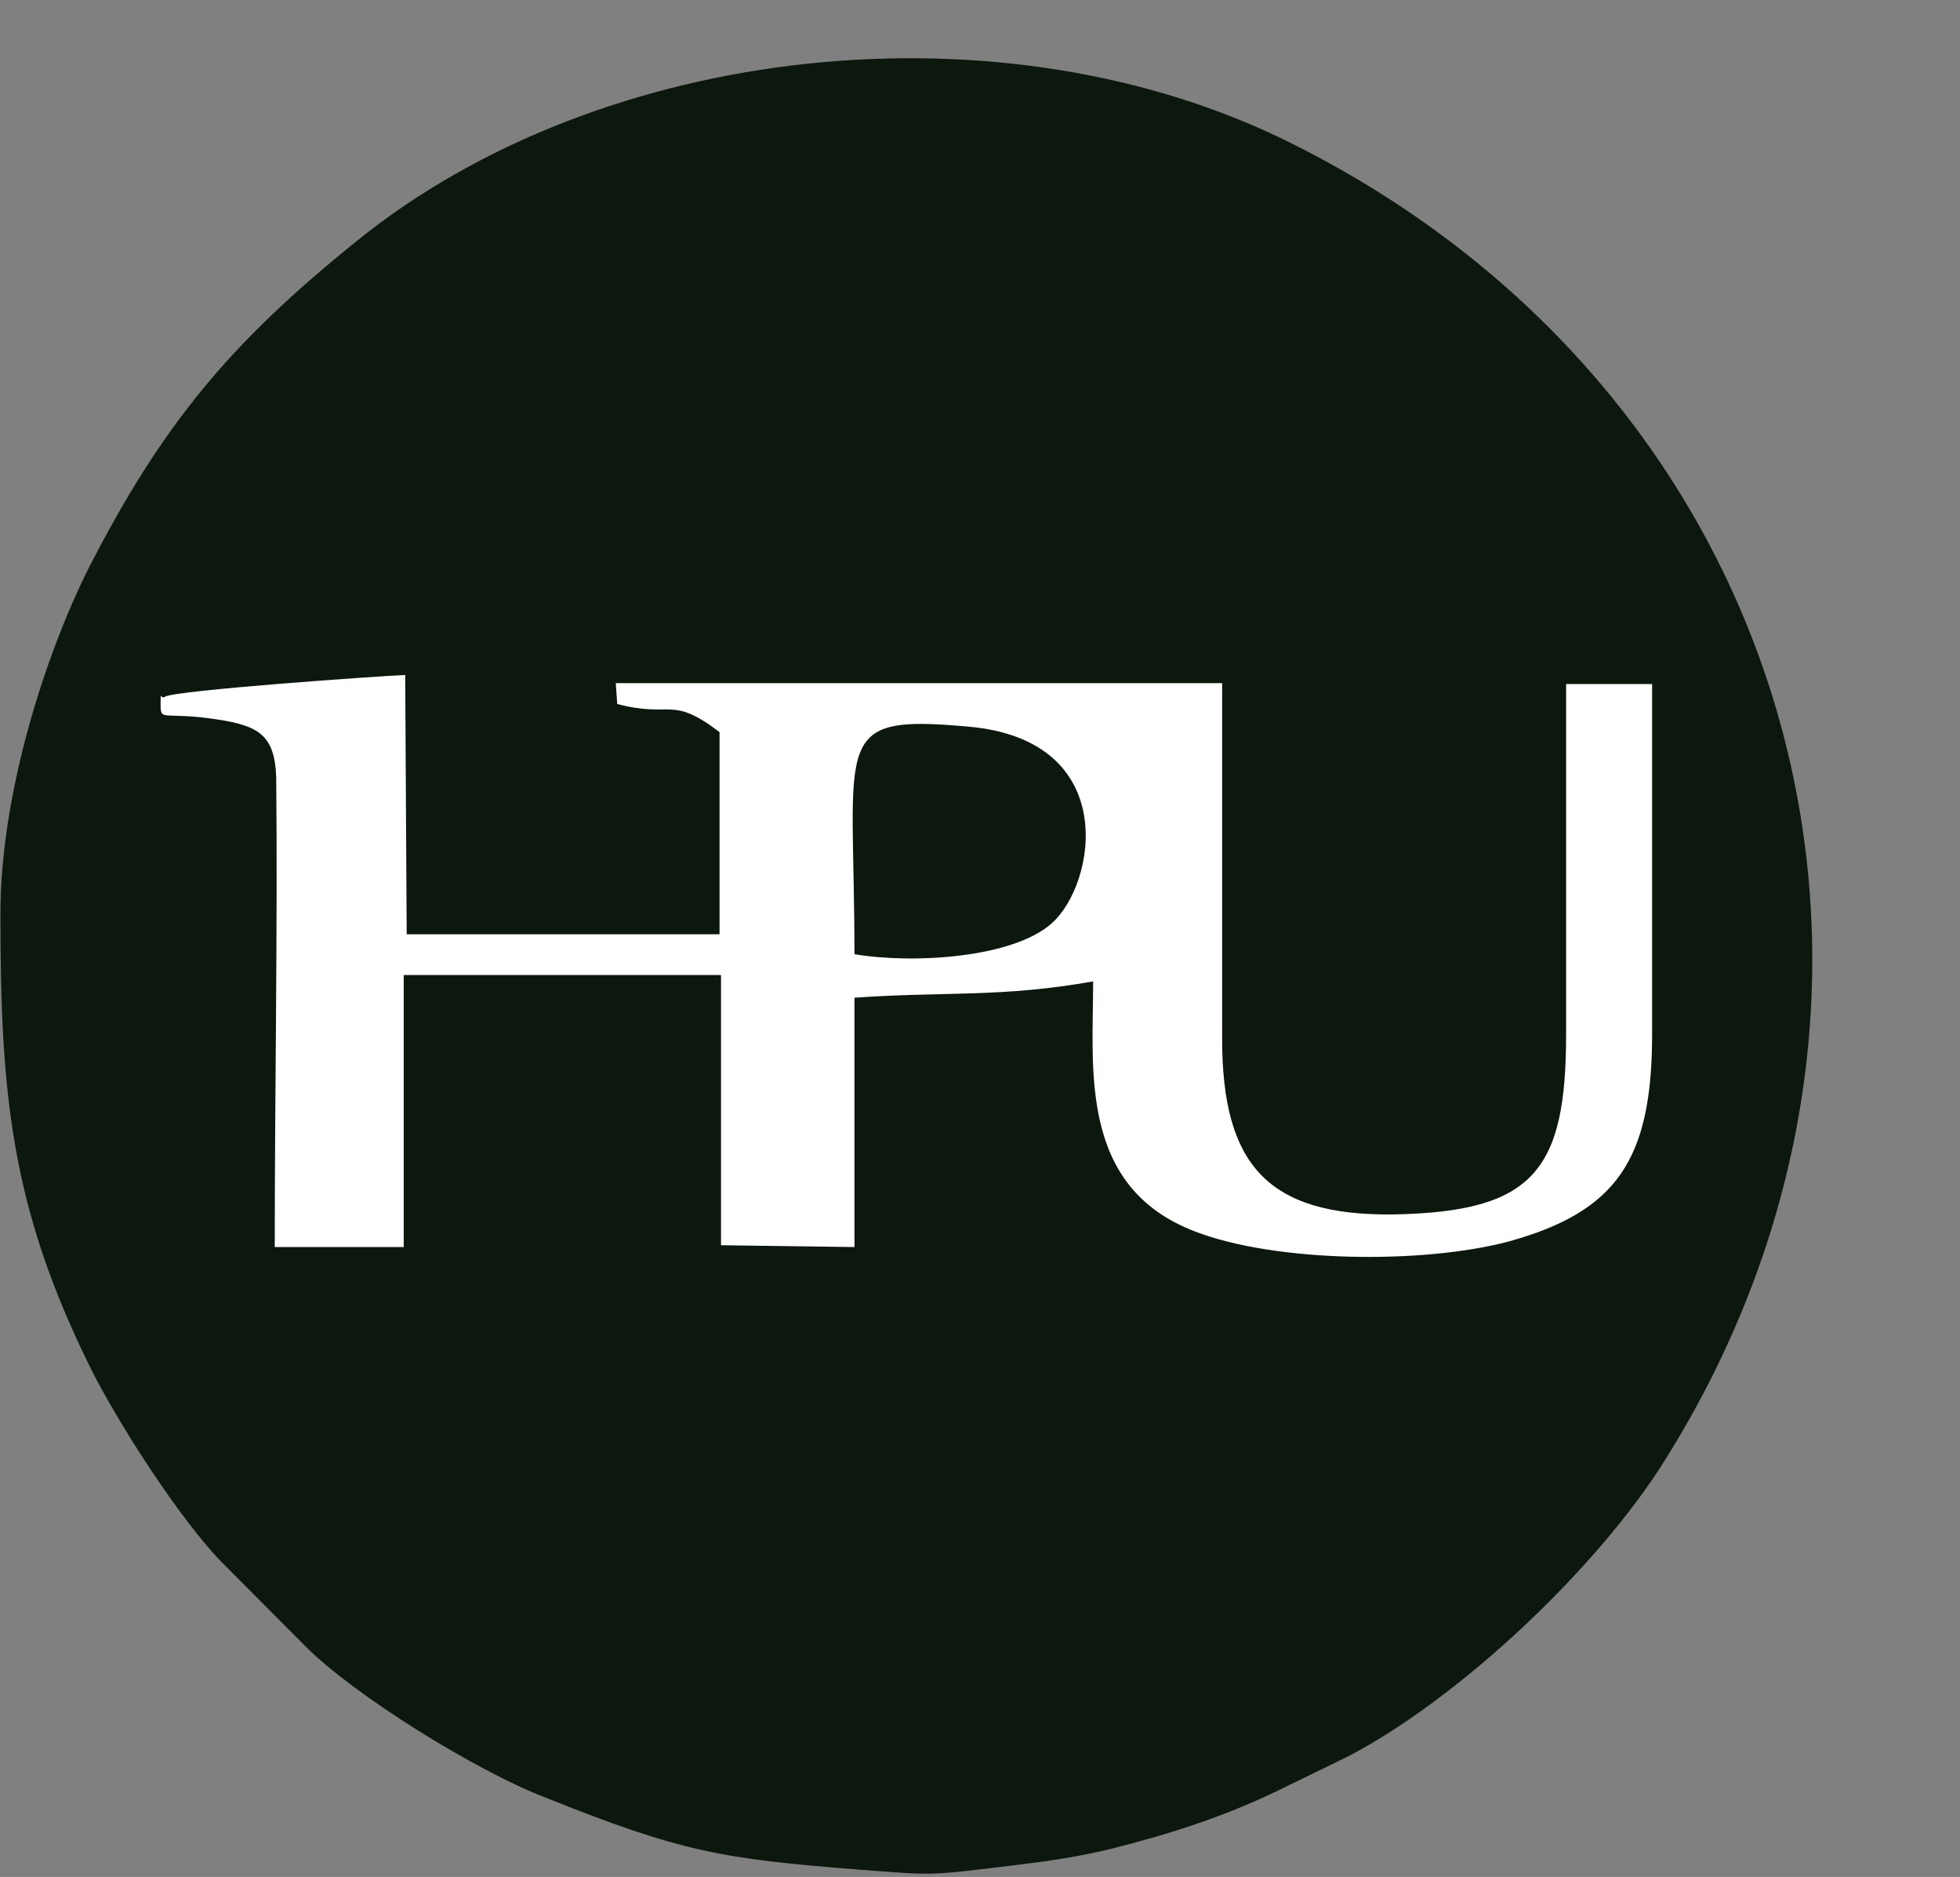
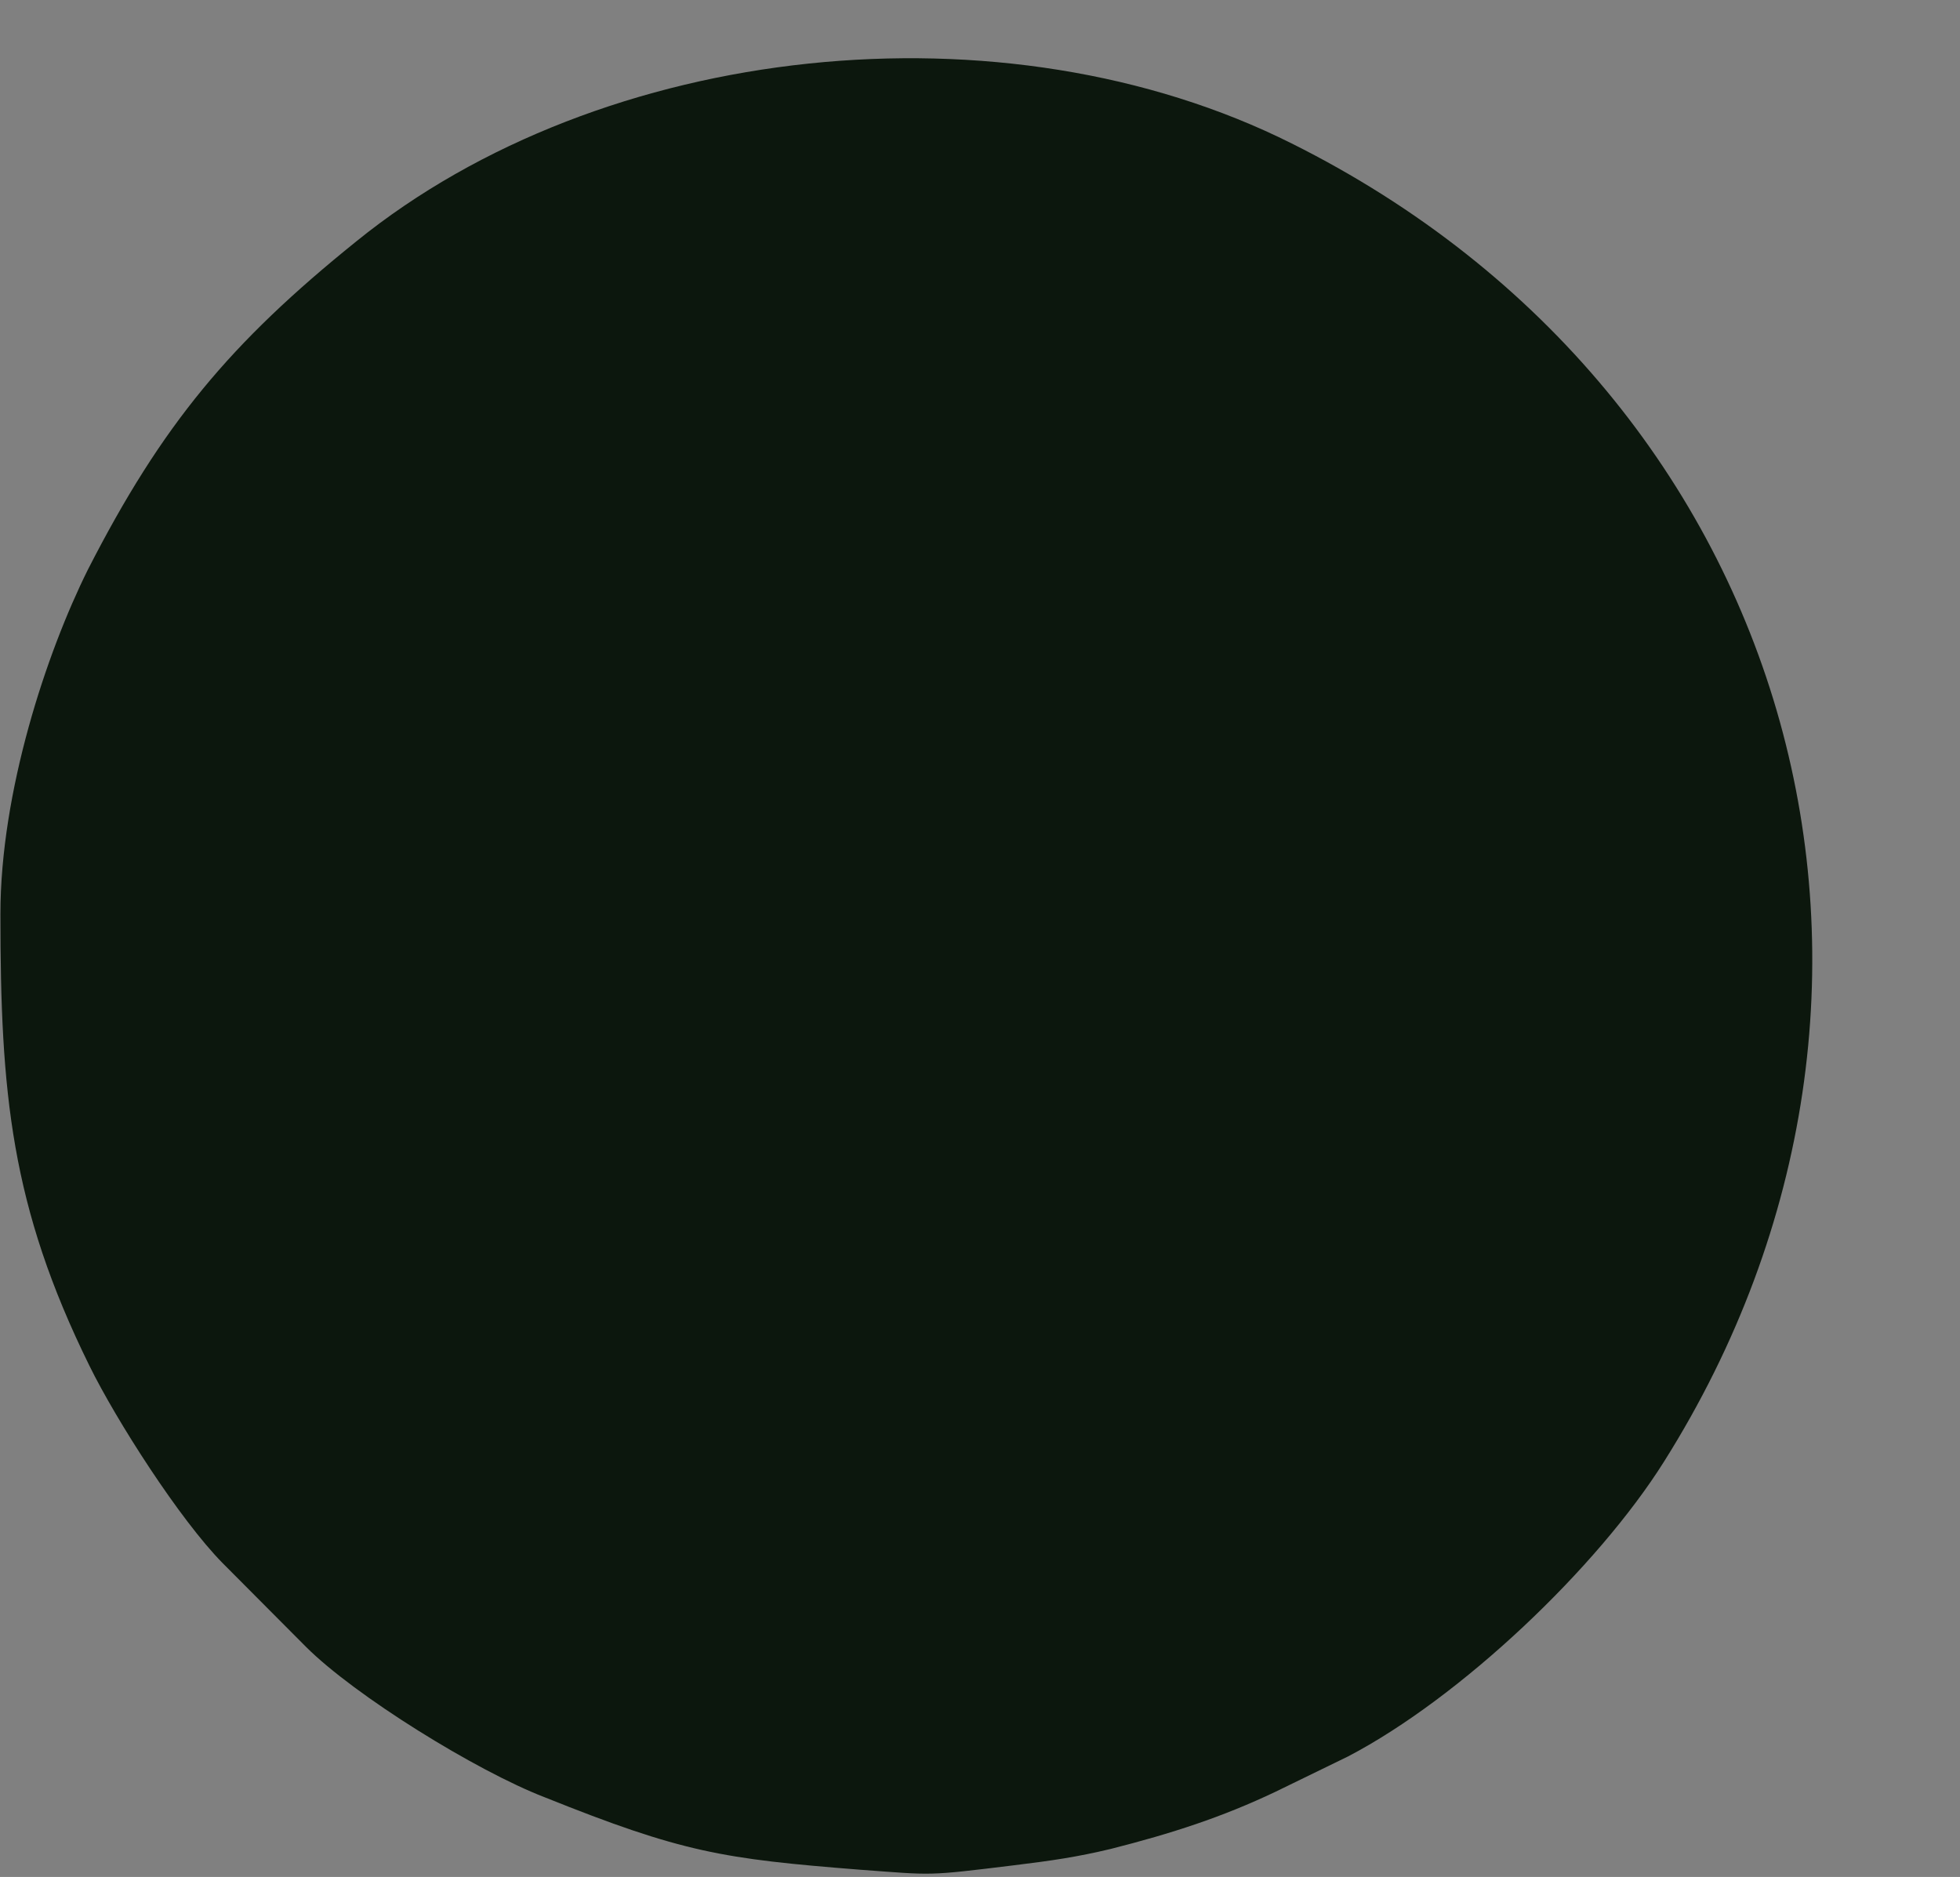
<svg xmlns="http://www.w3.org/2000/svg" width="202.7pt" height="194.1pt" viewBox="0 0 202.7 194.1" version="1.1">
  <rect x="0" y="0" width="202.7" height="194.1" fill="#808080" stroke="none" />
  <g id="surface1">
    <path style=" stroke:none;fill-rule:evenodd;fill:rgb(4.704%,9.009%,5.099%);fill-opacity:1;" d="M 0.043 94.531 C 0.043 113.004 1.117 124.723 9.242 141.223 C 12.004 146.852 18.598 157.164 23.043 161.664 L 31.629 170.289 C 36.688 175.352 49.262 183.133 56.316 185.855 C 70.574 191.574 74.715 192.23 88.977 193.355 C 96.641 193.918 95.723 194.012 104.922 192.887 C 108.754 192.418 111.359 192.043 114.887 191.199 C 121.172 189.605 126.387 187.918 131.906 185.293 L 139.422 181.633 C 151.074 175.539 165.18 162.133 172.082 151.164 C 202.746 102.504 186.188 41.09 133.594 14.84 C 103.848 -0.07 62.297 4.336 36.844 24.965 C 23.809 35.465 16.758 43.906 9.09 58.906 C 4.797 67.531 0.043 81.875 0.043 94.531 Z M 0.043 94.531 " />
-     <path style=" stroke:none;fill-rule:evenodd;fill:rgb(100%,100%,100%);fill-opacity:1;" d="M 88.367 98.676 C 88.367 76.363 85.758 73.832 100.172 75.145 C 115.965 76.551 113.359 91.457 108.758 95.488 C 104.773 99.051 94.5 99.707 88.367 98.676 Z M 28.414 128.961 L 41.754 128.961 L 41.754 100.832 L 74.566 100.832 L 74.566 128.773 L 88.367 128.961 L 88.367 103.176 C 97.719 102.52 103.547 103.176 113.051 101.488 C 113.051 110.586 111.52 122.773 123.633 127.367 C 131.91 130.555 147.09 130.742 155.984 128.398 C 167.18 125.305 170.859 119.961 170.859 106.93 C 170.859 94.832 170.859 82.832 170.859 70.738 L 161.965 70.738 C 161.965 82.832 161.965 94.832 161.965 106.93 C 161.965 121.086 158.59 125.305 144.18 125.586 C 130.992 125.773 126.391 120.336 126.391 107.398 C 126.391 95.113 126.391 82.926 126.391 70.645 L 63.68 70.645 L 63.832 72.801 C 69.508 74.301 69.352 71.863 74.414 75.707 L 74.414 96.613 L 42.059 96.613 L 41.906 69.801 C 39.453 69.895 17.988 71.395 17.066 72.051 C 16.609 72.426 16.609 71.207 16.609 72.895 C 16.609 74.676 16.914 73.551 22.434 74.395 C 26.727 75.051 28.414 75.988 28.566 80.395 C 28.719 96.52 28.414 112.836 28.414 128.961 Z M 28.414 128.961 " />
  </g>
</svg>